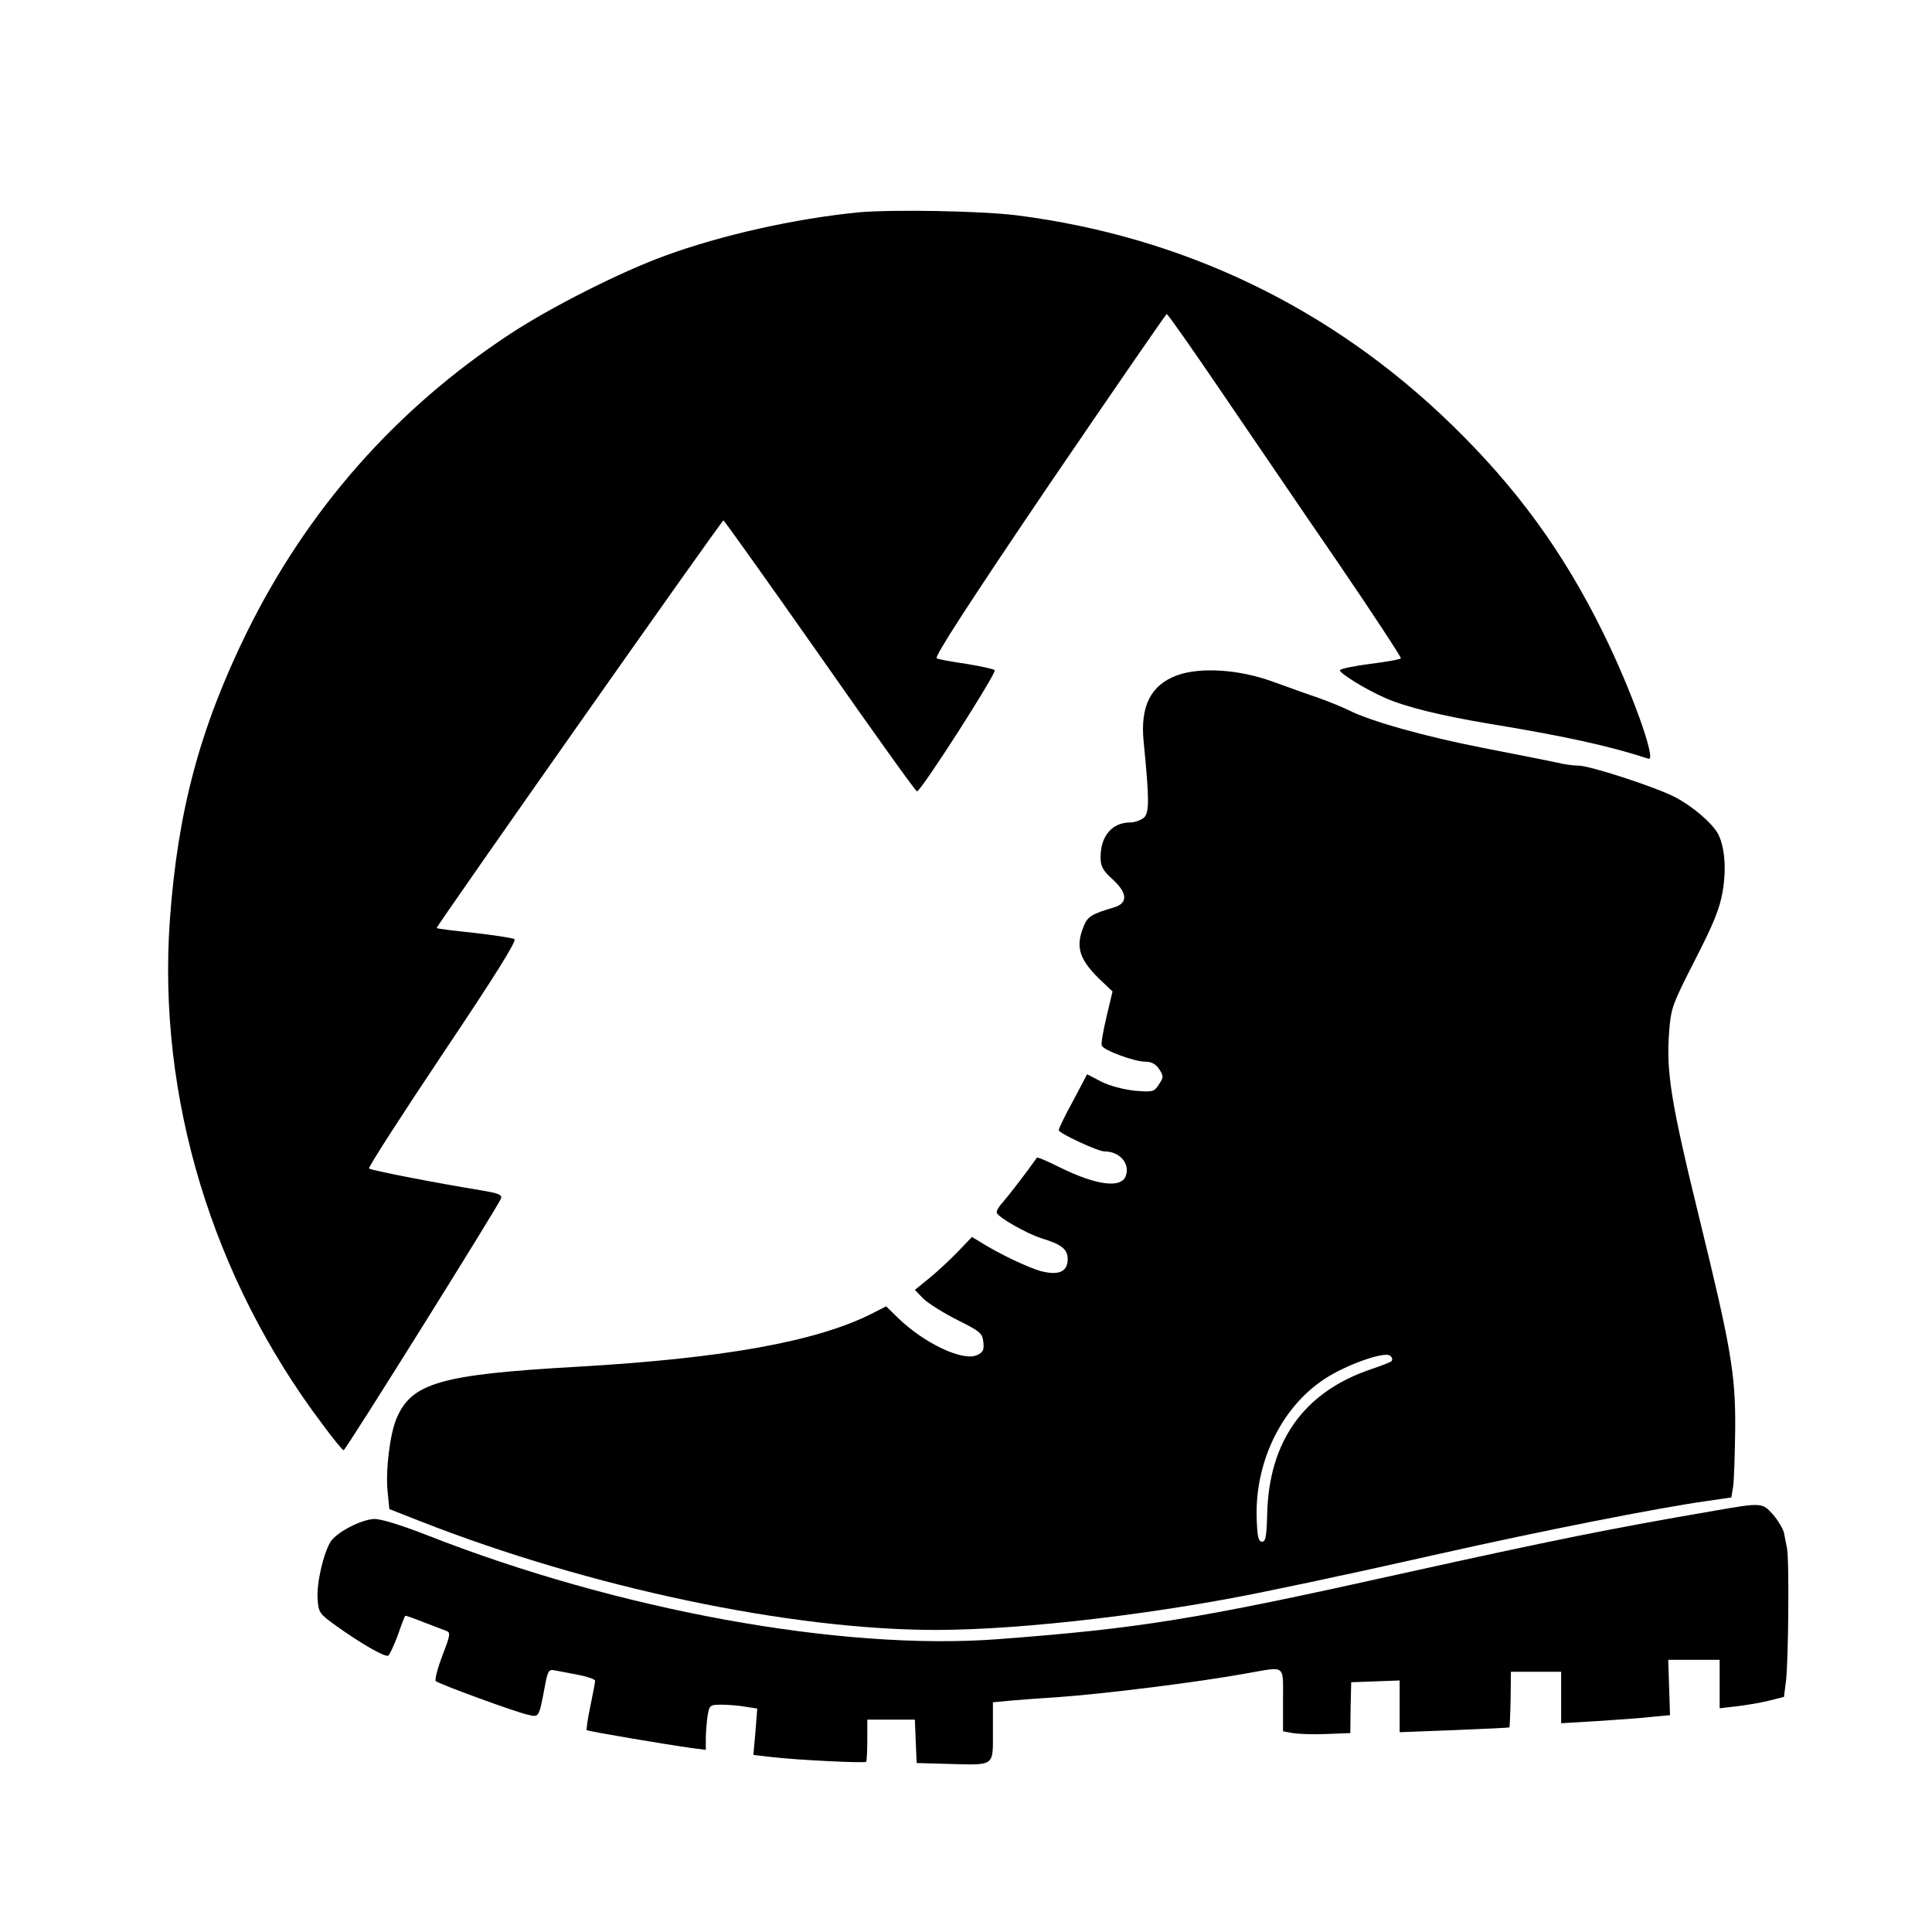
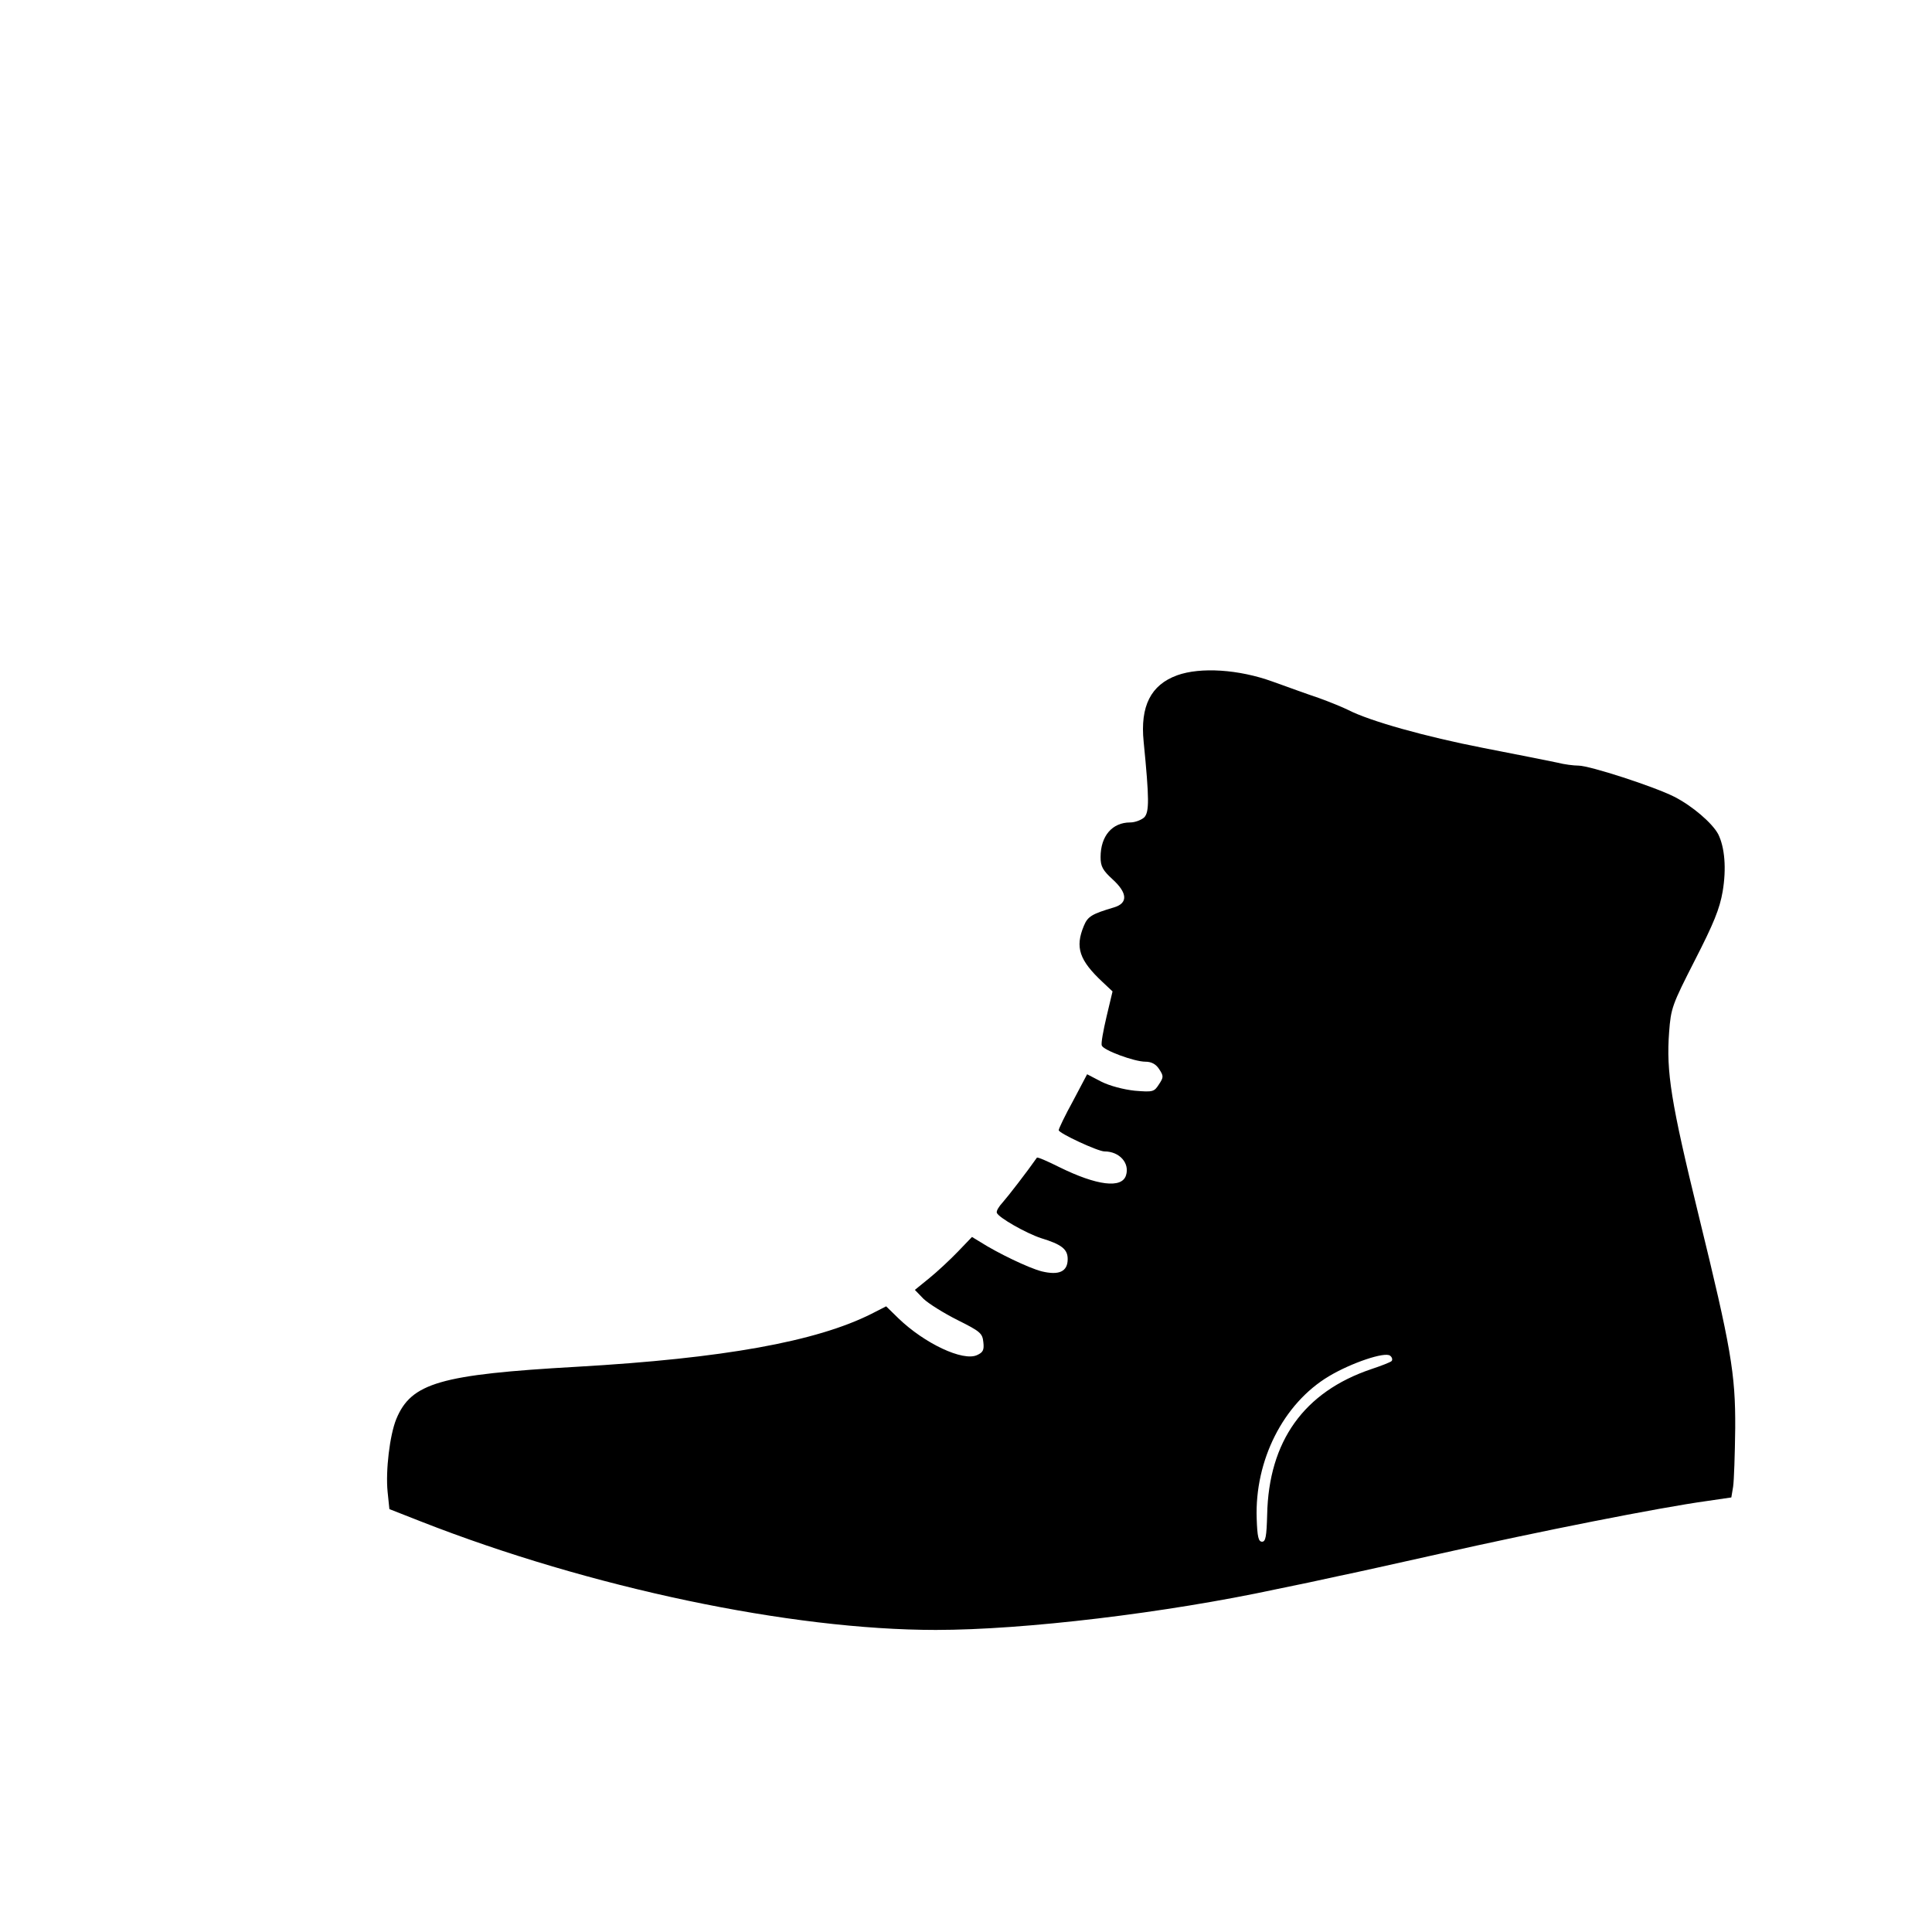
<svg xmlns="http://www.w3.org/2000/svg" version="1.0" width="646pt" height="646pt" viewBox="0 0 646 646" preserveAspectRatio="xMidYMid meet">
  <g transform="translate(0,646) scale(0.1,-0.1)" fill="#000000" stroke="none">
-     <path d="M2871 5750 c-213 -21 -459 -76 -647 -145 -149 -54 -384 -173 -519 -262 -383 -252 -678 -588 -880 -998 -156 -318 -231 -597 -257 -961 -42 -591 141 -1197 510 -1686 36 -49 68 -88 71 -87 7 0 517 817 526 841 5 13 -7 18 -67 28 -153 25 -369 67 -374 73 -4 3 107 175 246 383 175 261 249 379 240 384 -7 4 -68 13 -136 21 -68 7 -124 14 -124 16 0 8 953 1363 959 1363 3 -1 148 -204 322 -452 174 -249 320 -453 325 -454 11 -4 266 394 260 405 -3 4 -45 13 -93 21 -48 7 -94 15 -101 19 -8 5 108 185 375 579 214 314 391 571 394 572 4 0 85 -116 181 -257 97 -142 272 -400 391 -573 118 -173 213 -318 211 -321 -2 -4 -49 -12 -104 -19 -55 -7 -100 -17 -100 -21 0 -11 88 -65 150 -92 69 -31 189 -60 350 -87 250 -41 405 -75 532 -117 29 -9 -59 234 -152 422 -133 270 -289 484 -506 695 -402 391 -897 629 -1454 700 -119 15 -417 20 -529 10z" />
    <path d="M3936 4202 c-88 -32 -124 -103 -112 -222 19 -192 19 -235 2 -253 -10 -9 -31 -17 -47 -17 -60 0 -99 -45 -99 -116 0 -31 7 -44 41 -75 49 -45 51 -79 4 -93 -74 -22 -88 -30 -101 -62 -30 -72 -15 -115 63 -188 l33 -31 -20 -84 c-11 -47 -19 -90 -16 -97 6 -16 109 -54 146 -54 20 0 35 -8 46 -25 15 -23 15 -27 -1 -51 -16 -25 -20 -26 -81 -21 -37 4 -83 16 -111 30 l-48 25 -47 -89 c-27 -49 -48 -93 -48 -98 0 -10 131 -71 153 -71 50 0 85 -39 72 -80 -14 -45 -98 -34 -222 27 -40 20 -74 35 -76 32 -32 -46 -97 -130 -114 -149 -13 -14 -22 -29 -20 -35 5 -16 99 -69 148 -85 69 -21 89 -37 89 -70 0 -42 -29 -55 -87 -41 -43 11 -147 61 -205 98 l-28 17 -47 -49 c-27 -28 -70 -68 -96 -89 l-48 -39 29 -30 c17 -16 68 -48 114 -71 76 -38 83 -44 86 -74 3 -26 -1 -34 -21 -43 -47 -22 -176 39 -263 123 l-41 40 -49 -25 c-185 -93 -496 -149 -984 -177 -459 -26 -555 -54 -605 -175 -22 -54 -36 -173 -29 -243 l6 -58 107 -42 c564 -221 1235 -362 1720 -362 297 0 770 57 1138 136 65 13 159 33 208 44 50 10 201 44 336 74 337 76 737 155 896 177 l82 12 6 36 c3 20 6 108 7 196 1 182 -14 269 -122 710 -93 380 -109 481 -99 614 6 80 10 91 86 240 63 123 83 172 93 230 13 77 7 148 -15 192 -20 37 -86 94 -147 125 -67 34 -283 104 -320 104 -16 0 -48 4 -71 10 -23 5 -134 27 -247 49 -195 38 -380 90 -452 127 -18 9 -62 27 -98 40 -36 12 -105 37 -155 55 -113 41 -241 49 -319 21z m717 -2293 c-4 -4 -35 -16 -68 -27 -225 -76 -343 -241 -348 -487 -2 -72 -5 -90 -17 -90 -12 0 -16 16 -18 77 -7 195 89 385 241 476 75 45 188 83 205 69 7 -5 9 -14 5 -18z" />
-     <path d="M5735 1409 c-350 -60 -543 -99 -1045 -210 -687 -153 -877 -184 -1355 -220 -522 -39 -1270 97 -1910 349 -85 33 -153 54 -174 53 -44 -2 -124 -44 -145 -75 -24 -38 -48 -139 -44 -193 3 -45 6 -49 63 -90 84 -60 163 -105 173 -99 5 3 19 34 32 68 12 35 23 64 25 65 1 2 28 -8 61 -21 32 -12 67 -26 76 -29 15 -5 14 -14 -13 -83 -16 -43 -26 -81 -22 -85 11 -10 270 -105 310 -113 35 -8 35 -10 54 91 10 56 14 62 33 58 11 -2 47 -9 79 -15 31 -6 57 -15 57 -20 0 -4 -7 -42 -16 -85 -9 -42 -14 -78 -12 -80 4 -4 259 -47 351 -60 l47 -6 0 38 c0 21 3 55 6 76 6 36 8 37 48 37 22 0 58 -3 80 -7 l38 -6 -6 -77 -7 -78 61 -7 c83 -10 311 -21 316 -16 2 2 4 35 4 73 l0 68 80 0 79 0 3 -73 3 -72 105 -3 c158 -4 150 -10 150 107 l0 99 63 6 c34 3 103 8 152 11 155 11 471 50 635 80 131 23 120 31 120 -90 l0 -104 33 -6 c17 -3 68 -5 112 -3 l80 3 1 85 2 85 81 3 81 3 0 -87 0 -86 183 7 c100 4 183 8 184 9 1 1 3 43 4 94 l1 92 84 0 84 0 0 -86 0 -86 118 7 c64 4 146 10 182 14 l64 6 -3 93 -3 92 86 0 86 0 0 -81 0 -81 60 7 c32 4 81 12 107 19 l48 12 7 55 c8 68 11 408 3 443 -3 14 -7 37 -10 51 -3 13 -19 40 -36 60 -36 41 -38 41 -194 14z" />
  </g>
</svg>